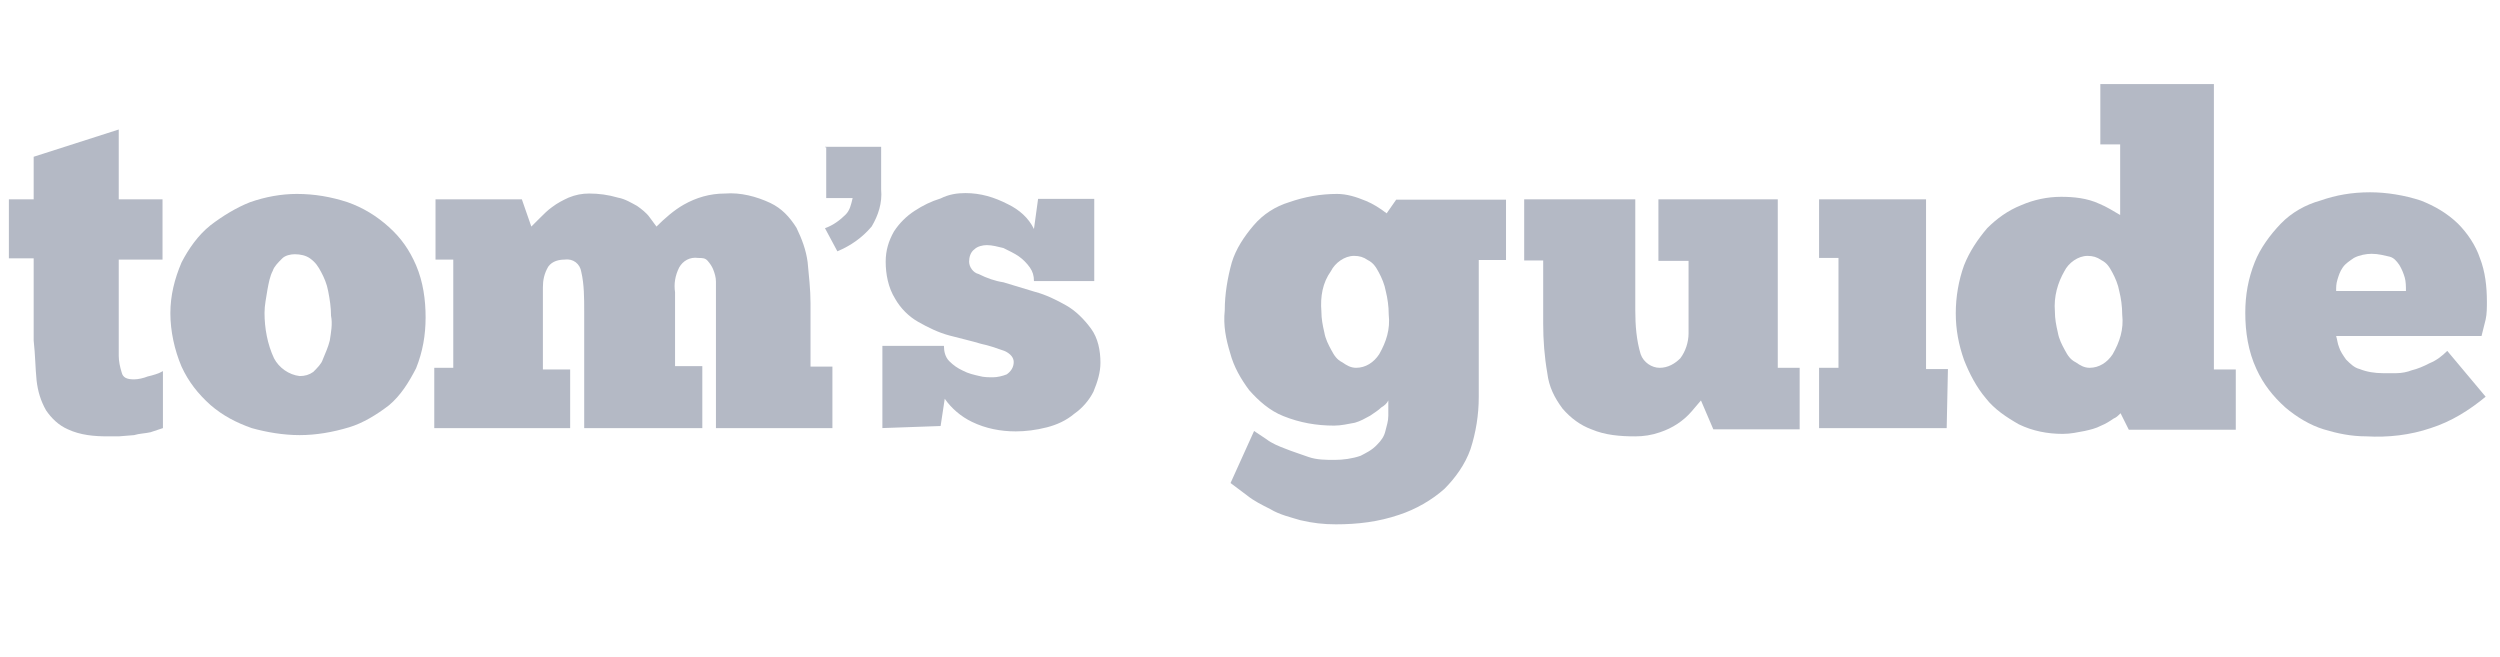
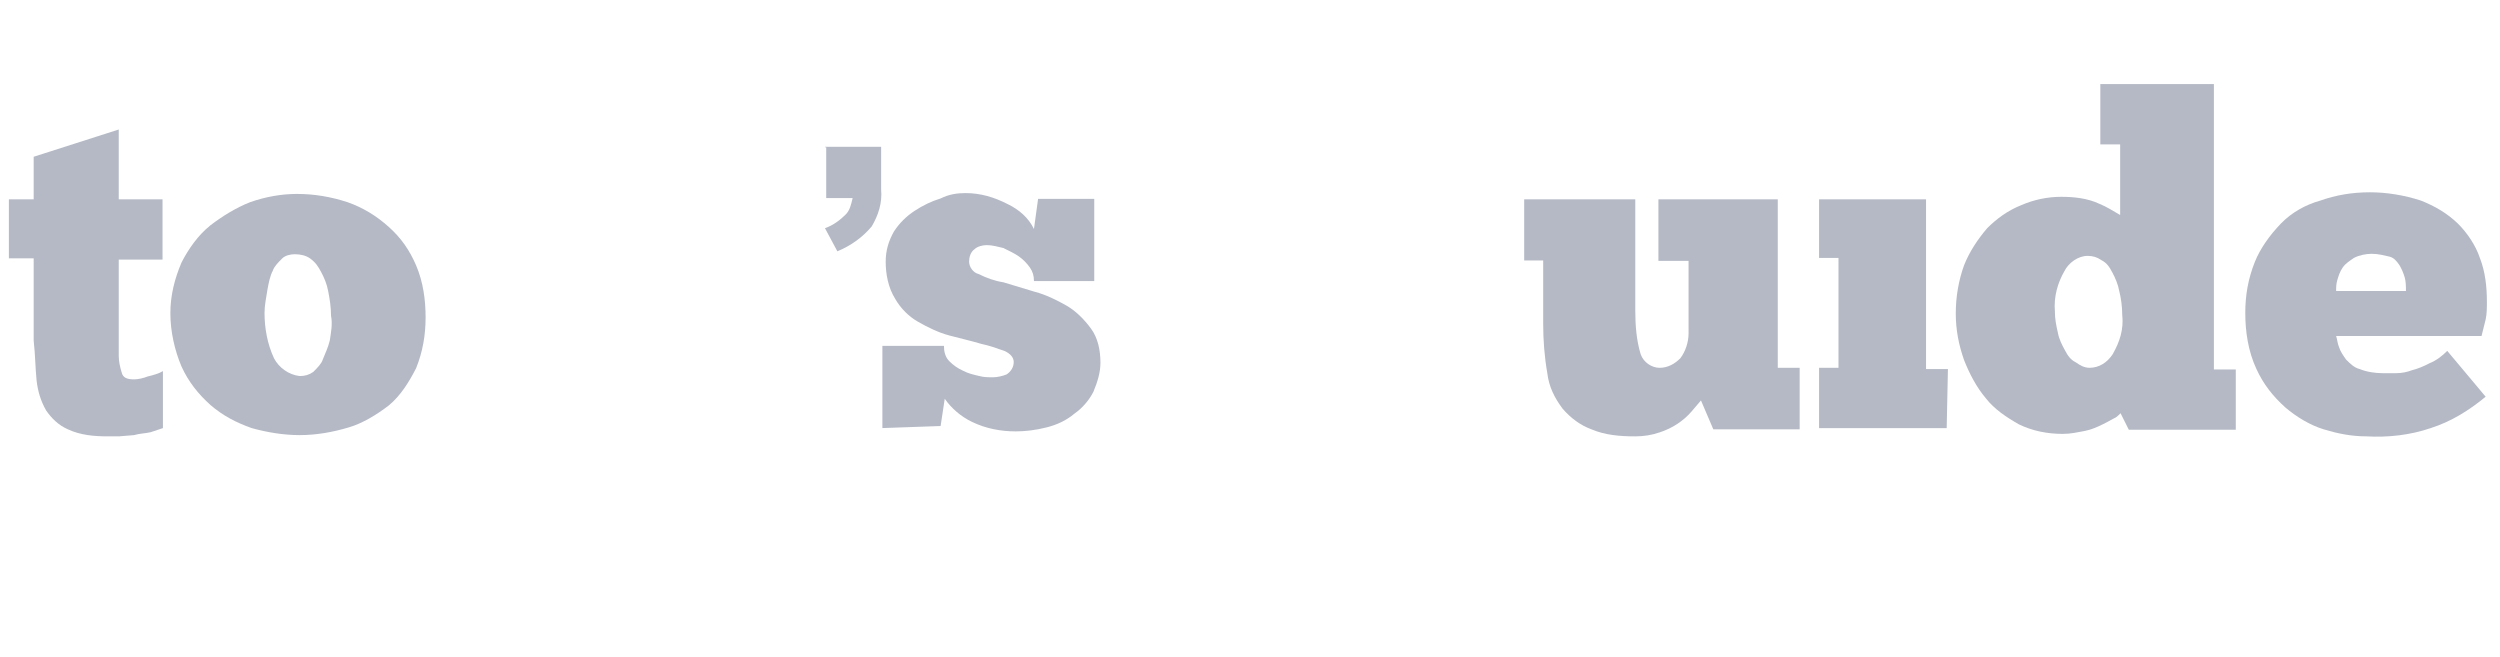
<svg xmlns="http://www.w3.org/2000/svg" width="175" height="46" viewBox="0 0 175 46" fill="none">
  <path d="M57.748 10.278H61.68V13.256C61.767 14.21 61.478 15.078 61.015 15.858C60.35 16.639 59.57 17.188 58.616 17.593L57.748 15.974C58.327 15.771 58.818 15.396 59.194 15.02C59.483 14.731 59.57 14.355 59.685 13.863H57.835V10.307H57.748V10.278Z" fill="#B4B9C5" />
  <path d="M0.622 13.951H2.357V10.973L8.312 9.065V13.951H11.377V18.172H8.312V23.925V24.416V24.908C8.312 25.284 8.399 25.689 8.515 26.064C8.601 26.44 8.89 26.556 9.382 26.556C9.671 26.556 10.047 26.469 10.336 26.353C10.712 26.267 11.116 26.151 11.405 25.978V29.967L10.538 30.256C10.162 30.343 9.758 30.343 9.382 30.459L8.312 30.545H7.532C6.578 30.545 5.624 30.459 4.756 30.054C4.091 29.765 3.6 29.273 3.224 28.724C2.848 28.059 2.646 27.394 2.559 26.614C2.472 25.746 2.472 24.879 2.357 23.838V18.085H0.622V13.951Z" fill="#B4B9C5" />
  <path d="M20.975 26.324C21.351 26.324 21.64 26.237 21.929 26.035C22.218 25.746 22.507 25.457 22.594 25.168C22.796 24.676 22.97 24.3 23.085 23.838C23.172 23.26 23.288 22.681 23.172 22.103C23.172 21.525 23.085 20.947 22.97 20.369C22.883 19.877 22.68 19.415 22.478 19.039C22.276 18.663 22.102 18.374 21.698 18.085C21.409 17.882 21.033 17.796 20.628 17.796C20.339 17.796 19.963 17.882 19.761 18.085C19.471 18.374 19.182 18.663 19.096 18.952C18.893 19.328 18.807 19.819 18.72 20.282C18.633 20.86 18.517 21.352 18.517 21.901C18.517 22.971 18.72 24.098 19.182 25.081C19.529 25.746 20.223 26.237 20.975 26.324ZM20.975 30.458C19.818 30.458 18.662 30.256 17.621 29.967C16.552 29.591 15.598 29.099 14.73 28.348C13.863 27.567 13.198 26.729 12.707 25.659C12.215 24.503 11.926 23.173 11.926 21.93C11.926 20.687 12.215 19.53 12.707 18.374C13.198 17.42 13.863 16.466 14.73 15.772C15.598 15.107 16.552 14.529 17.506 14.153C18.575 13.777 19.703 13.575 20.773 13.575C22.016 13.575 23.172 13.777 24.328 14.153C25.398 14.529 26.352 15.107 27.219 15.888C28.087 16.668 28.665 17.506 29.128 18.576C29.619 19.733 29.792 20.976 29.792 22.219C29.792 23.462 29.59 24.618 29.128 25.775C28.636 26.729 28.058 27.683 27.219 28.377C26.352 29.042 25.398 29.62 24.444 29.909C23.288 30.256 22.131 30.458 20.975 30.458Z" fill="#B4B9C5" />
-   <path d="M39.998 29.968H30.399V25.747H31.729V18.172H30.486V13.951H36.529L37.193 15.86L37.772 15.281C38.061 14.992 38.35 14.703 38.639 14.501C39.015 14.212 39.419 14.009 39.795 13.836C40.287 13.633 40.749 13.547 41.241 13.547C41.906 13.547 42.571 13.633 43.264 13.836C43.756 13.923 44.219 14.212 44.594 14.414C44.883 14.616 45.259 14.905 45.462 15.195C45.664 15.484 45.837 15.686 45.953 15.86C46.531 15.281 47.196 14.703 47.861 14.327C48.728 13.836 49.683 13.547 50.752 13.547C51.822 13.46 52.949 13.749 53.932 14.212C54.713 14.588 55.262 15.166 55.754 15.946C56.13 16.727 56.419 17.479 56.534 18.346C56.621 19.3 56.737 20.254 56.737 21.237V25.66H58.269V29.968H50.116V22.104V21.439V20.659V19.705C50.116 19.416 50.029 19.126 49.914 18.837C49.827 18.635 49.712 18.462 49.538 18.259C49.364 18.057 49.162 18.057 48.873 18.057C48.295 17.97 47.803 18.259 47.543 18.722C47.254 19.3 47.167 19.878 47.254 20.456V25.631H49.162V29.968H40.894V21.815C40.894 20.861 40.894 19.907 40.691 19.04C40.605 18.462 40.113 18.086 39.535 18.172C39.159 18.172 38.668 18.259 38.379 18.664C38.09 19.155 38.003 19.618 38.003 20.109V25.863H39.911V29.968H39.998Z" fill="#B4B9C5" />
  <path d="M61.767 29.965V24.212H66.075C66.075 24.588 66.161 24.993 66.45 25.282C66.74 25.571 67.029 25.774 67.404 25.947C67.78 26.149 68.185 26.236 68.561 26.323C68.85 26.41 69.226 26.41 69.515 26.41C69.804 26.41 70.18 26.323 70.469 26.207C70.758 26.005 70.96 25.716 70.96 25.34C70.96 25.051 70.758 24.762 70.295 24.559C69.717 24.357 69.226 24.183 68.676 24.068C68.011 23.866 67.231 23.692 66.479 23.49C65.699 23.287 64.947 22.912 64.282 22.536C63.617 22.16 63.039 21.582 62.663 20.917C62.172 20.136 61.998 19.182 61.998 18.315C61.998 17.534 62.201 16.869 62.576 16.204C62.952 15.626 63.444 15.135 64.022 14.759C64.6 14.383 65.178 14.094 65.843 13.892C66.421 13.602 67 13.516 67.578 13.516C68.647 13.516 69.602 13.805 70.556 14.296C71.336 14.672 72.001 15.25 72.377 16.031L72.666 13.92H76.598V19.674H72.377C72.377 19.298 72.29 19.009 72.088 18.72C71.885 18.43 71.596 18.141 71.307 17.939C71.018 17.737 70.642 17.563 70.238 17.361C69.862 17.274 69.457 17.158 69.081 17.158C68.792 17.158 68.416 17.245 68.214 17.448C67.925 17.65 67.838 18.026 67.838 18.315C67.838 18.691 68.127 19.095 68.503 19.182C69.081 19.471 69.659 19.674 70.238 19.76L72.435 20.425C73.215 20.628 73.967 21.003 74.632 21.379C75.297 21.755 75.875 22.333 76.367 22.998C76.858 23.663 77.031 24.53 77.031 25.398C77.031 26.063 76.829 26.728 76.54 27.421C76.251 28 75.759 28.578 75.21 28.954C74.632 29.445 73.967 29.734 73.302 29.908C72.522 30.11 71.77 30.197 71.105 30.197C70.035 30.197 68.994 29.994 68.04 29.532C67.26 29.156 66.595 28.578 66.132 27.913L65.843 29.821L61.767 29.965Z" fill="#B4B9C5" />
-   <path d="M92.498 21.814C92.498 22.306 92.585 22.768 92.701 23.26C92.787 23.751 92.99 24.127 93.192 24.503C93.394 24.879 93.568 25.168 93.973 25.37C94.262 25.573 94.551 25.746 94.927 25.746C95.592 25.746 96.17 25.37 96.546 24.792C97.037 23.925 97.326 23.057 97.211 22.017C97.211 21.438 97.124 20.86 97.008 20.398C96.921 19.906 96.719 19.444 96.517 19.068C96.314 18.692 96.141 18.403 95.736 18.2C95.447 17.998 95.158 17.911 94.782 17.911C94.117 17.911 93.452 18.403 93.163 18.981C92.585 19.79 92.412 20.744 92.498 21.814ZM87.786 30.169L88.653 30.747C89.029 31.037 89.521 31.239 89.983 31.412C90.475 31.615 91.053 31.788 91.602 31.991C92.18 32.193 92.845 32.193 93.423 32.193C94.002 32.193 94.667 32.106 95.245 31.904C95.621 31.701 96.025 31.528 96.401 31.123C96.69 30.834 96.893 30.545 96.979 30.169C97.066 29.793 97.182 29.504 97.182 29.099V28.03C97.095 28.232 96.893 28.406 96.69 28.521C96.488 28.724 96.199 28.897 95.91 29.099C95.534 29.302 95.245 29.475 94.84 29.591C94.349 29.678 93.886 29.793 93.394 29.793C92.151 29.793 90.995 29.591 89.839 29.128C88.885 28.753 88.104 28.059 87.439 27.307C86.861 26.526 86.369 25.688 86.109 24.705C85.82 23.751 85.618 22.797 85.733 21.727C85.733 20.571 85.936 19.415 86.225 18.374C86.514 17.42 87.092 16.552 87.757 15.772C88.422 14.991 89.289 14.442 90.243 14.153C91.313 13.777 92.441 13.575 93.597 13.575C94.262 13.575 94.927 13.777 95.621 14.066C96.112 14.269 96.575 14.558 97.066 14.934L97.731 13.979H105.421V18.2H103.513V27.799C103.513 29.042 103.311 30.285 102.935 31.441C102.559 32.511 101.865 33.465 101.114 34.217C100.246 34.997 99.09 35.662 97.933 36.038C96.488 36.529 95.042 36.703 93.51 36.703C92.643 36.703 91.891 36.616 91.024 36.414C90.359 36.211 89.578 36.038 88.913 35.633C88.335 35.344 87.757 35.055 87.294 34.679L86.138 33.812L87.786 30.169Z" fill="#B4B9C5" />
  <path d="M106.693 13.952H114.47V21.729C114.47 22.798 114.557 23.839 114.846 24.793C115.048 25.371 115.626 25.747 116.176 25.747C116.754 25.747 117.245 25.458 117.621 25.082C117.997 24.591 118.199 23.926 118.199 23.348V18.26H116.089V13.952H124.444V25.747H125.976V30.055H119.934L119.067 28.031L118.402 28.812C117.824 29.477 117.072 29.968 116.205 30.257C115.626 30.46 115.048 30.546 114.47 30.546C113.4 30.546 112.36 30.46 111.406 30.055C110.625 29.766 109.96 29.274 109.382 28.609C108.804 27.829 108.428 27.077 108.312 26.123C108.11 24.967 108.023 23.81 108.023 22.654V18.231H106.693V13.952Z" fill="#B4B9C5" />
  <path d="M136.268 29.968H127.335V25.747H128.694V18.057H127.335V13.952H134.823V25.834H136.355L136.268 29.968Z" fill="#B4B9C5" />
-   <path d="M143.843 21.814C143.843 22.306 143.929 22.769 144.045 23.26C144.132 23.752 144.334 24.127 144.537 24.503C144.739 24.879 144.912 25.168 145.317 25.37C145.606 25.573 145.895 25.746 146.271 25.746C146.936 25.746 147.514 25.37 147.89 24.792C148.382 23.925 148.671 23.058 148.555 22.017C148.555 21.439 148.468 20.86 148.353 20.398C148.266 19.907 148.064 19.444 147.861 19.068C147.659 18.692 147.485 18.403 147.081 18.201C146.792 17.998 146.502 17.912 146.127 17.912C145.462 17.912 144.797 18.403 144.508 18.981C144.045 19.791 143.756 20.745 143.843 21.814ZM148.468 10.106H147.023V5.885H154.973V25.862H156.505V30.083H149.018L148.439 28.926C148.237 29.129 148.15 29.215 147.948 29.302C147.659 29.505 147.37 29.678 147.081 29.794C146.705 29.996 146.3 30.083 145.924 30.169C145.433 30.256 144.97 30.372 144.392 30.372C143.322 30.372 142.282 30.169 141.328 29.707C140.46 29.215 139.593 28.637 139.015 27.886C138.35 27.105 137.858 26.151 137.482 25.197C137.107 24.127 136.904 23.087 136.904 21.93C136.904 20.774 137.107 19.617 137.482 18.577C137.858 17.623 138.437 16.755 139.101 15.975C139.766 15.31 140.547 14.732 141.501 14.356C142.368 13.98 143.322 13.777 144.276 13.777C145.144 13.777 146.098 13.864 146.965 14.269C147.456 14.471 147.919 14.761 148.411 15.05V10.106H148.468Z" fill="#B4B9C5" />
+   <path d="M143.843 21.814C143.843 22.306 143.929 22.769 144.045 23.26C144.132 23.752 144.334 24.127 144.537 24.503C144.739 24.879 144.912 25.168 145.317 25.37C145.606 25.573 145.895 25.746 146.271 25.746C146.936 25.746 147.514 25.37 147.89 24.792C148.382 23.925 148.671 23.058 148.555 22.017C148.555 21.439 148.468 20.86 148.353 20.398C148.266 19.907 148.064 19.444 147.861 19.068C147.659 18.692 147.485 18.403 147.081 18.201C146.792 17.998 146.502 17.912 146.127 17.912C145.462 17.912 144.797 18.403 144.508 18.981C144.045 19.791 143.756 20.745 143.843 21.814ZM148.468 10.106H147.023V5.885H154.973V25.862H156.505V30.083H149.018L148.439 28.926C148.237 29.129 148.15 29.215 147.948 29.302C146.705 29.996 146.3 30.083 145.924 30.169C145.433 30.256 144.97 30.372 144.392 30.372C143.322 30.372 142.282 30.169 141.328 29.707C140.46 29.215 139.593 28.637 139.015 27.886C138.35 27.105 137.858 26.151 137.482 25.197C137.107 24.127 136.904 23.087 136.904 21.93C136.904 20.774 137.107 19.617 137.482 18.577C137.858 17.623 138.437 16.755 139.101 15.975C139.766 15.31 140.547 14.732 141.501 14.356C142.368 13.98 143.322 13.777 144.276 13.777C145.144 13.777 146.098 13.864 146.965 14.269C147.456 14.471 147.919 14.761 148.411 15.05V10.106H148.468Z" fill="#B4B9C5" />
  <path d="M166.017 17.767C165.641 17.767 165.149 17.854 164.774 18.056C164.484 18.259 164.195 18.432 163.993 18.721C163.791 19.01 163.704 19.299 163.617 19.588C163.53 19.878 163.53 20.08 163.53 20.369H168.416C168.416 20.08 168.416 19.704 168.329 19.415C168.243 19.126 168.127 18.837 167.954 18.548C167.751 18.259 167.578 18.056 167.289 17.97C166.884 17.883 166.508 17.767 166.017 17.767ZM173.996 27.77C172.839 28.724 171.596 29.505 170.151 29.967C168.705 30.459 167.173 30.632 165.641 30.545C164.571 30.545 163.617 30.343 162.663 30.054C161.709 29.765 160.755 29.187 159.974 28.522C159.107 27.741 158.442 26.903 157.951 25.833C157.373 24.59 157.17 23.231 157.17 21.901C157.17 20.658 157.373 19.502 157.835 18.345C158.211 17.391 158.905 16.437 159.656 15.657C160.408 14.876 161.391 14.327 162.432 14.038C163.501 13.662 164.629 13.46 165.901 13.46C167.057 13.46 168.301 13.662 169.457 14.038C170.411 14.414 171.278 14.905 172.059 15.657C172.724 16.322 173.302 17.189 173.591 18.056C173.967 19.01 174.083 20.08 174.083 21.121C174.083 21.497 174.083 21.988 173.996 22.364L173.707 23.52H163.53C163.617 23.809 163.617 24.012 163.733 24.301C163.819 24.59 164.022 24.879 164.224 25.168C164.513 25.457 164.802 25.746 165.178 25.833C165.67 26.035 166.248 26.122 166.797 26.122H167.751C168.127 26.122 168.532 26.035 168.821 25.92C169.197 25.833 169.688 25.631 170.064 25.428C170.556 25.226 170.931 24.937 171.307 24.561L173.996 27.77Z" fill="#B4B9C5" />
</svg>